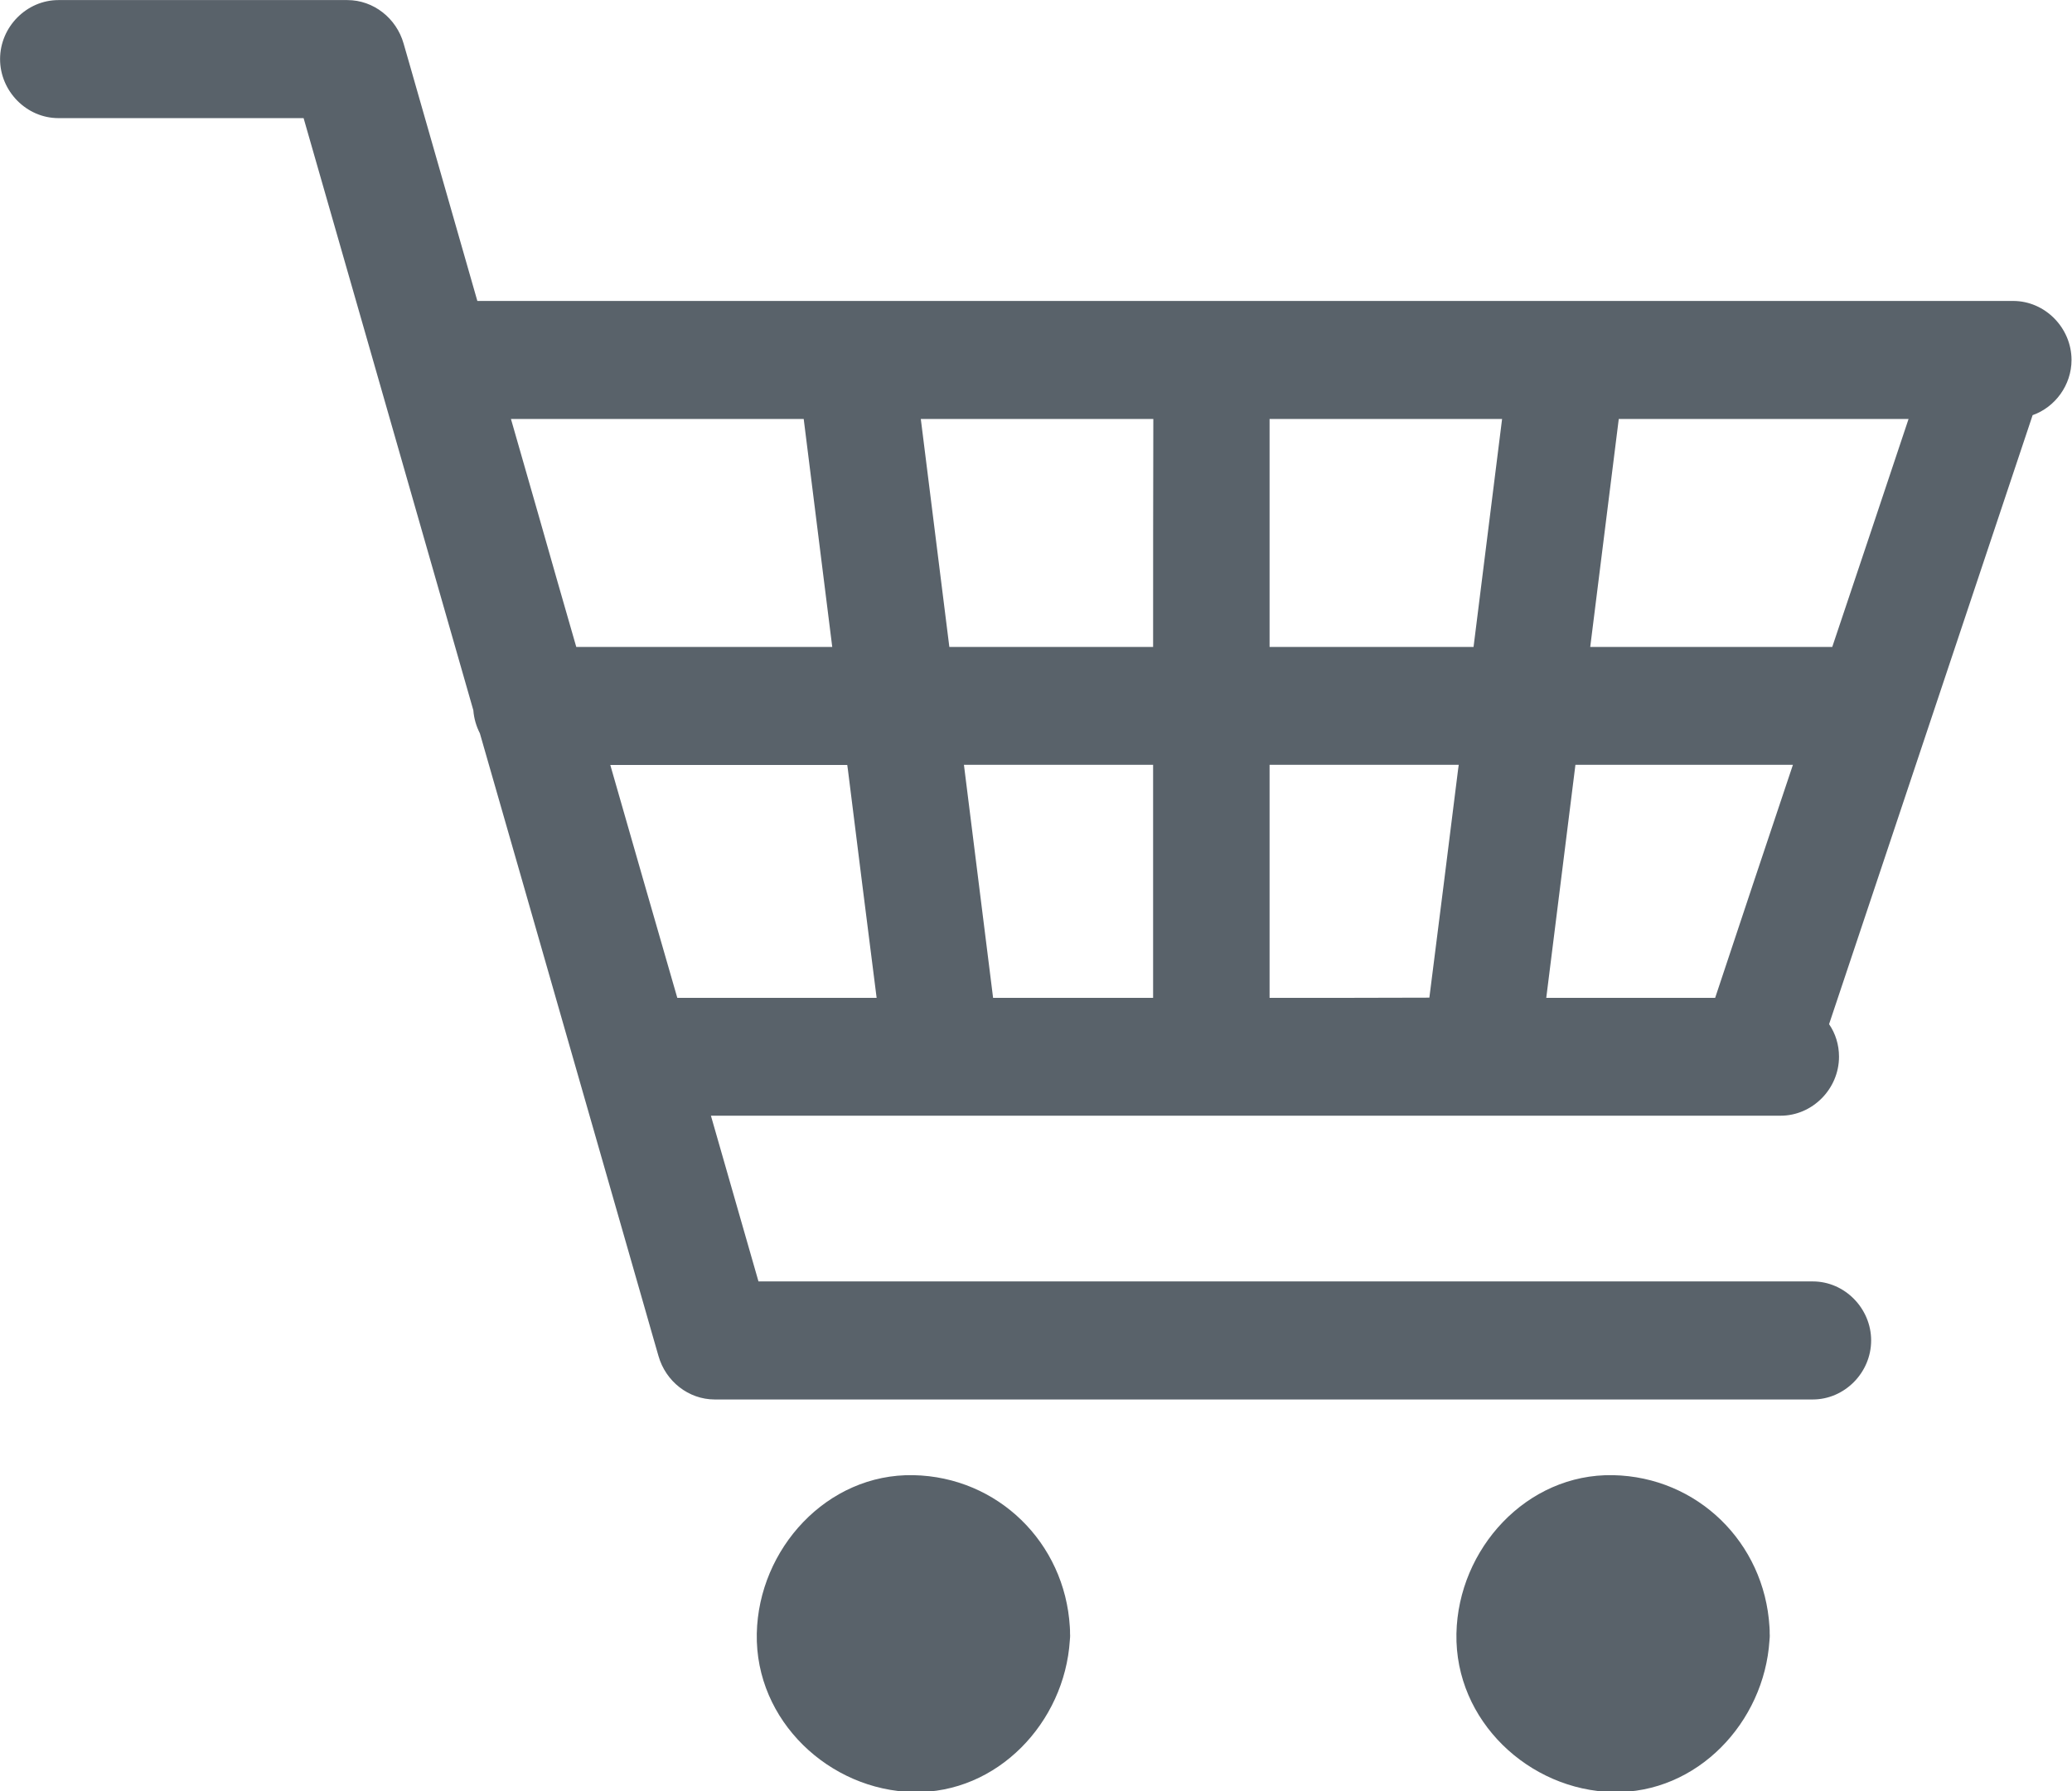
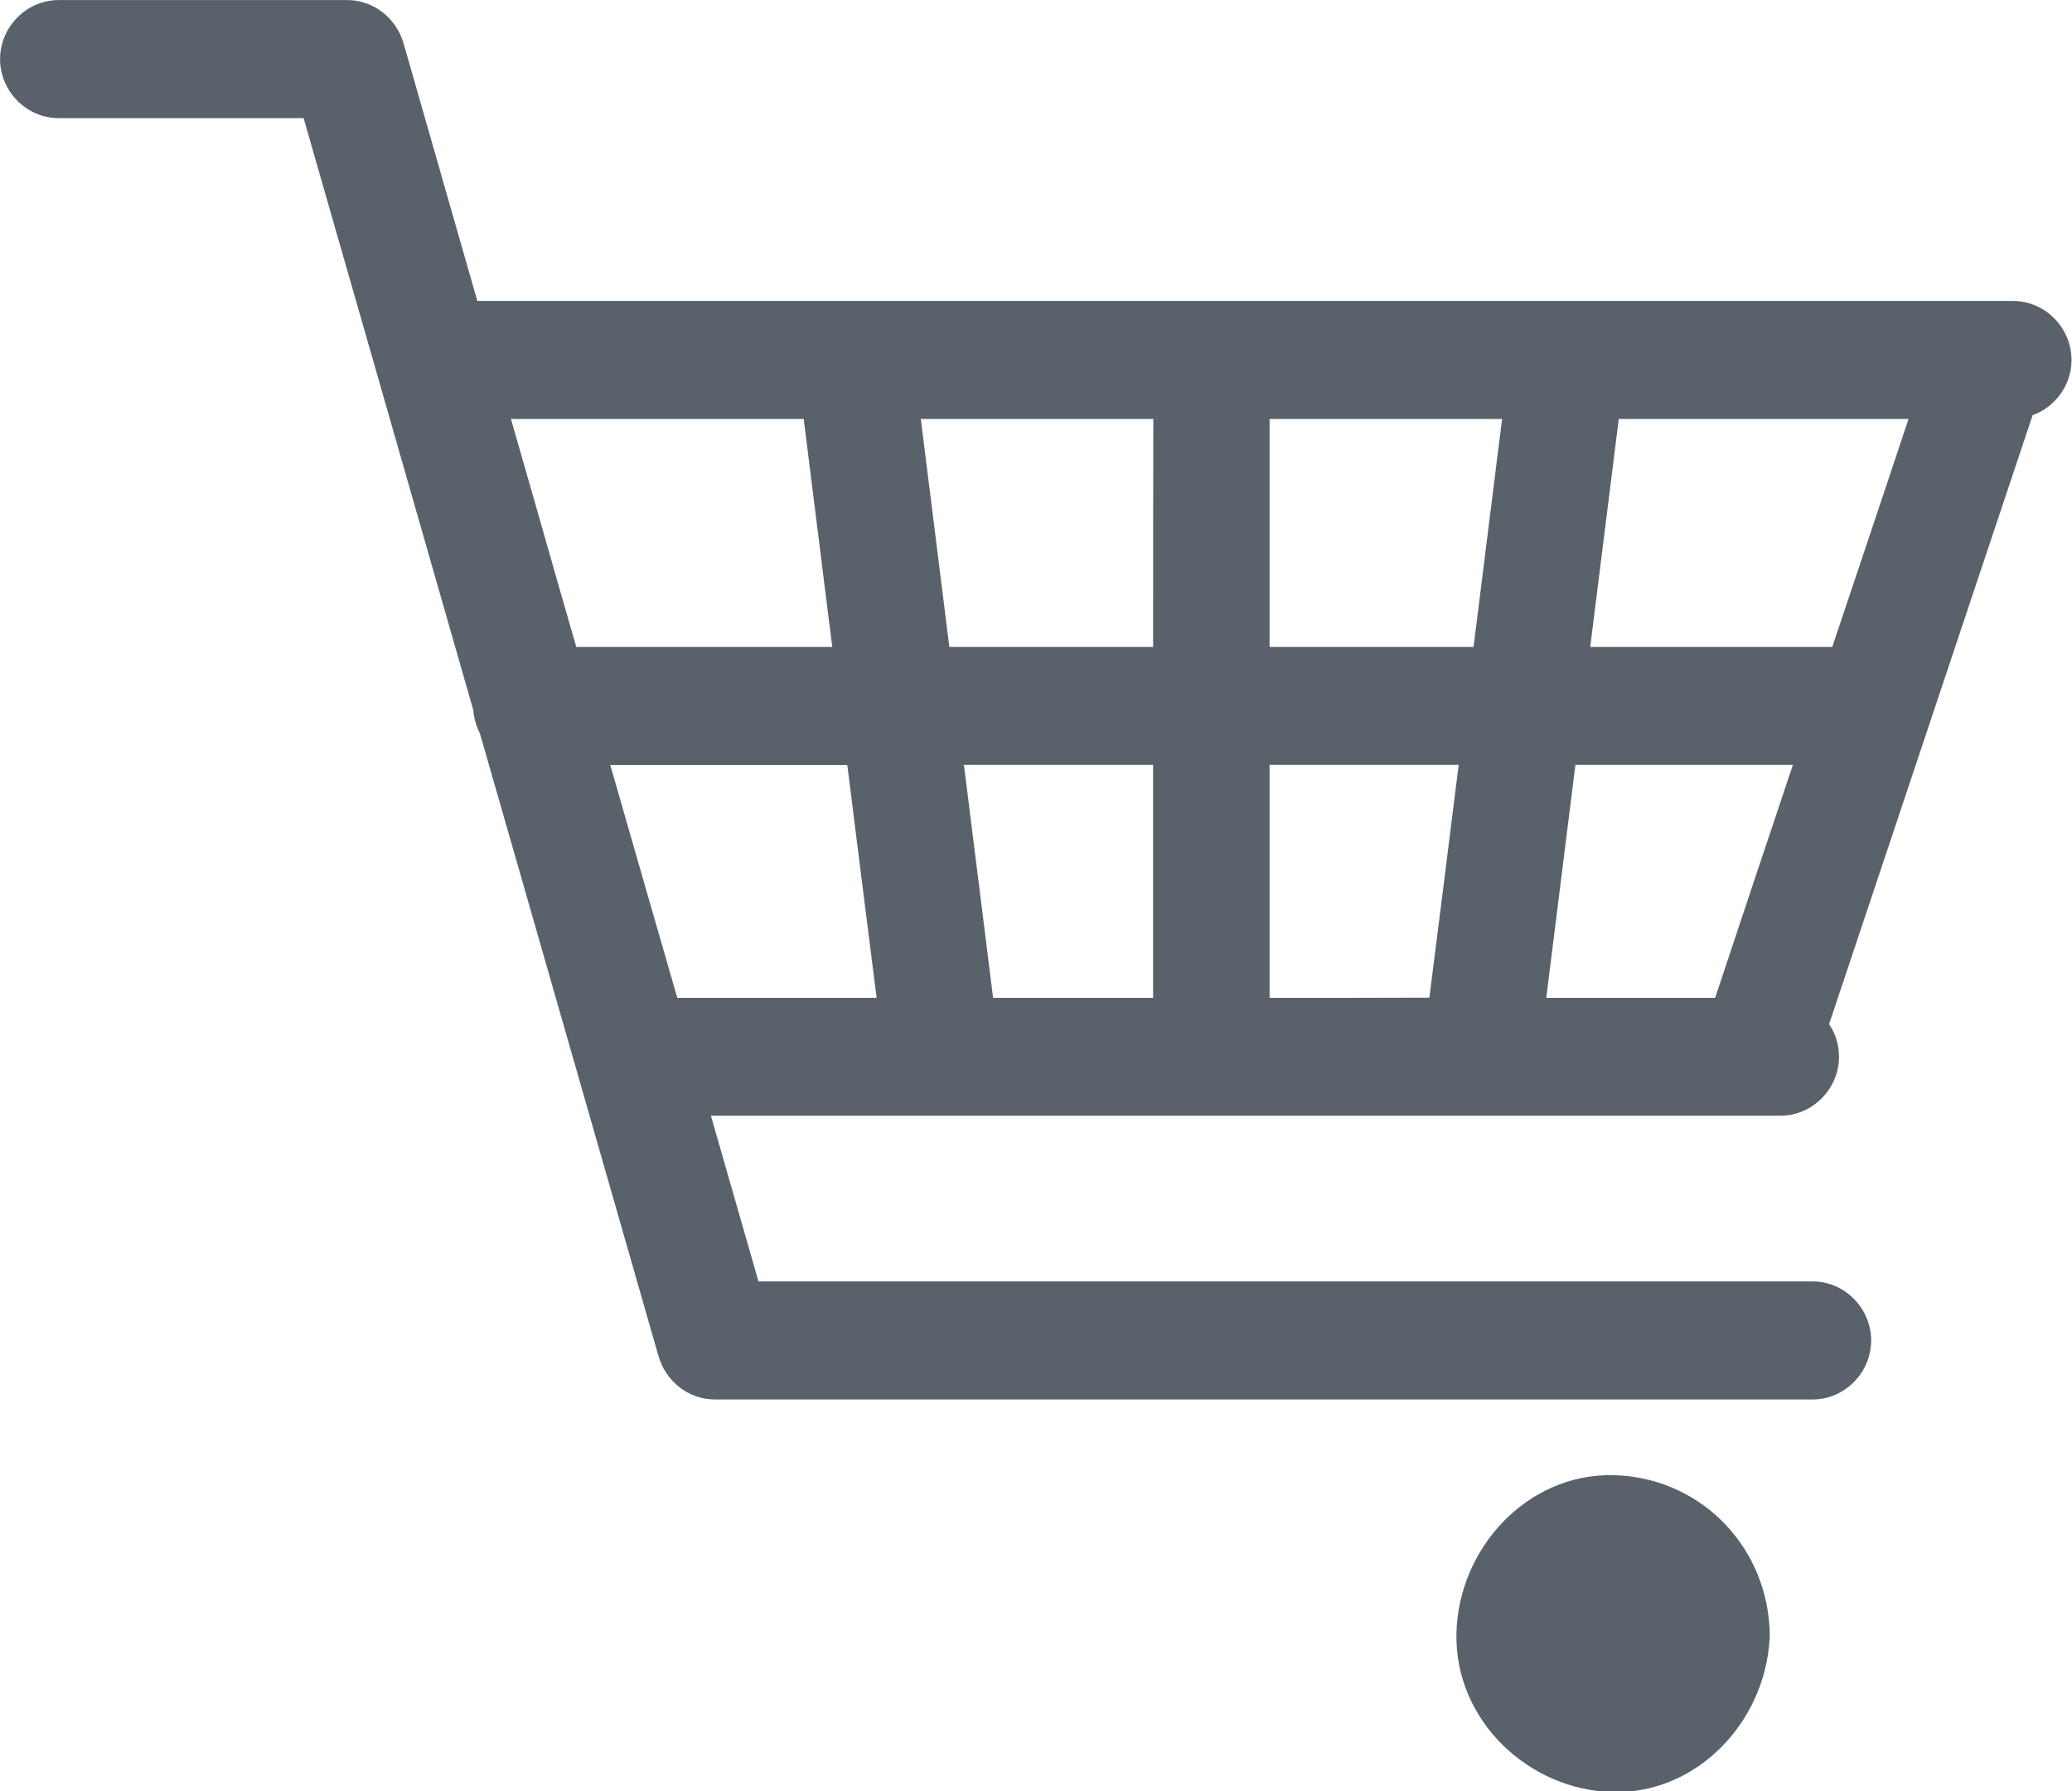
<svg xmlns="http://www.w3.org/2000/svg" width="837.143" height="723.728" version="1.1">
  <g transform="translate(-98.571,-321.927)">
    <g transform="matrix(0.854,0,0,0.864,209.621,251.173)">
      <path style="fill:#59626a" d="m 850,250.227 c 0,-15 -12.5,-27.6 -27.6,-27.6 -4,0 -8,0 -12,0 0,0 -0.1,0 -0.1,0 -33.7,0 -67.5,0 -101.2,0 -83.7,0 -167.4,0 -251.1,0 -85.1,0 -170.3,0 -255.4,0 -35.6,0 -71.2,0 -106.8,0 -9.5,-32.7 -18.9,-65.3 -28.4,-98 -2.2,-7.5 -4.3,-15 -6.5,-22.4 C 57.5,90.427 46.7,81.927 34.3,81.927 c -45.6,0 -91.1,0 -136.7,0 -15,0 -27.6,12.5 -27.6,27.6 0,15 12.5,27.6 27.6,27.6 38.7,0 77.3,0 116,0 10.2,35 20.3,70.1 30.5,105.1 16.6,57.3 33.2,114.5 49.8,171.8 0.3,3.9 1.4,7.5 3.1,10.8 6.9,23.6 13.7,47.3 20.6,70.9 19.1,66 38.3,131.9 57.4,197.9 2.2,7.5 4.3,15 6.5,22.4 3.4,11.8 14.2,20.3 26.6,20.3 49.6,0 99.2,0 148.8,0 87.6,0 175.3,0 262.9,0 35.9,0 71.9,0 107.8,0 15,0 27.6,-12.5 27.6,-27.6 0,-15 -12.5,-27.6 -27.6,-27.6 -49.6,0 -99.2,0 -148.8,0 -87.6,0 -175.3,0 -262.9,0 -29,0 -58.1,0 -87.1,0 -7.5,-25.8 -15,-51.6 -22.5,-77.5 36.2,0 72.3,0 108.5,0 88.4,0 176.8,0 265.1,0 40.7,0 81.4,0 122.1,0 0,0 0.1,0 0.1,0 3.4,0 6.9,0 10.3,0 15,0 27.6,-12.5 27.6,-27.6 0,-5.6 -1.7,-10.9 -4.7,-15.2 17.7,-52.2 35.3,-104.4 53,-156.7 14.4,-42.7 28.9,-85.4 43.3,-128.1 10.6,-3.7 18.4,-14 18.4,-25.8 z m -77.1,27.6 c -12,35.5 -24,71.1 -36.1,106.6 -37.8,0 -75.5,0 -113.3,0 -0.4,0 -0.8,0 -1.2,0 4.5,-35.5 9,-71.1 13.5,-106.6 19.9,0 39.8,0 59.7,0 25.8,0 51.6,0 77.4,0 z m -171.4,270.7 c 4.6,-36.3 9.2,-72.6 13.8,-109 34.3,0 68.6,0 102.9,0 -12.3,36.3 -24.6,72.6 -36.8,109 -26.7,0 -53.3,0 -79.9,0 z m -130.9,0 c 0,-36.3 0,-72.6 0,-109 14.6,0 29.1,0 43.7,0 15.3,0 30.5,0 45.8,0 -0.1,0.7 -0.2,1.4 -0.3,2.1 -4.5,35.6 -9,71.2 -13.6,106.8 -25.1,0.1 -50.4,0.1 -75.6,0.1 z m -130.8,0 c -4.6,-36.3 -9.2,-72.6 -13.8,-109 29.8,0 59.7,0 89.5,0 0,1.5 0,2.9 0,4.4 0,34.9 0,69.7 0,104.6 -25.3,0 -50.5,0 -75.7,0 z m -181.1,-108.9 c 30.7,0 61.4,0 92,0 6.7,0 13.4,0 20.1,0 0.1,0.7 0.2,1.4 0.3,2.1 4.5,35.6 9,71.2 13.6,106.8 -31.4,0 -62.9,0 -94.3,0 -10.6,-36.3 -21.2,-72.6 -31.7,-108.9 z m 311.9,-161.8 c 36.7,0 73.4,0 110,0 -4.5,35.5 -9,71.1 -13.5,106.6 -32.2,0 -64.3,0 -96.5,0 0,-0.7 0,-1.4 0,-2.1 0,-34.8 0,-69.7 0,-104.5 z m -55.1,106.6 c -18.5,0 -37,0 -55.5,0 -13.6,0 -27.3,0 -40.9,0 -4.5,-35.5 -9,-71.1 -13.5,-106.6 36.7,0 73.4,0 110,0 -0.1,35.5 -0.1,71.1 -0.1,106.6 z m -226.5,-106.6 c 20.4,0 40.8,0 61.2,0 4.5,35.5 9,71.1 13.5,106.6 -38.2,0 -76.4,0 -114.7,0 -2.1,0 -4.3,0 -6.4,0 -6,-20.6 -12,-41.2 -17.9,-61.8 -4.3,-14.9 -8.7,-29.9 -13,-44.8 25.8,0 51.6,0 77.3,0 z" />
-       <path style="fill:#59626a" d="m 376.1,842.627 c -2.4,-39.4 -34.1,-70.1 -74,-70.9 -40.9,-0.8 -73.3,34.5 -74.1,74.1 -0.8,40.9 34.5,73.3 74.1,74.1 39.8,0.8 71.5,-32.6 74,-70.9 0.1,-1 0.2,-2.1 0.1,-3.2 0,-1.1 0,-2.2 -0.1,-3.2 z" />
      <path style="fill:#59626a" d="m 707.1,842.627 c -2.4,-39.4 -34.1,-70.1 -74,-70.9 -40.9,-0.8 -73.3,34.5 -74.1,74.1 -0.8,40.9 34.5,73.3 74.1,74.1 39.8,0.8 71.5,-32.6 74,-70.9 0.1,-1 0.2,-2.1 0.1,-3.2 0,-1.1 0,-2.2 -0.1,-3.2 z" />
    </g>
  </g>
</svg>